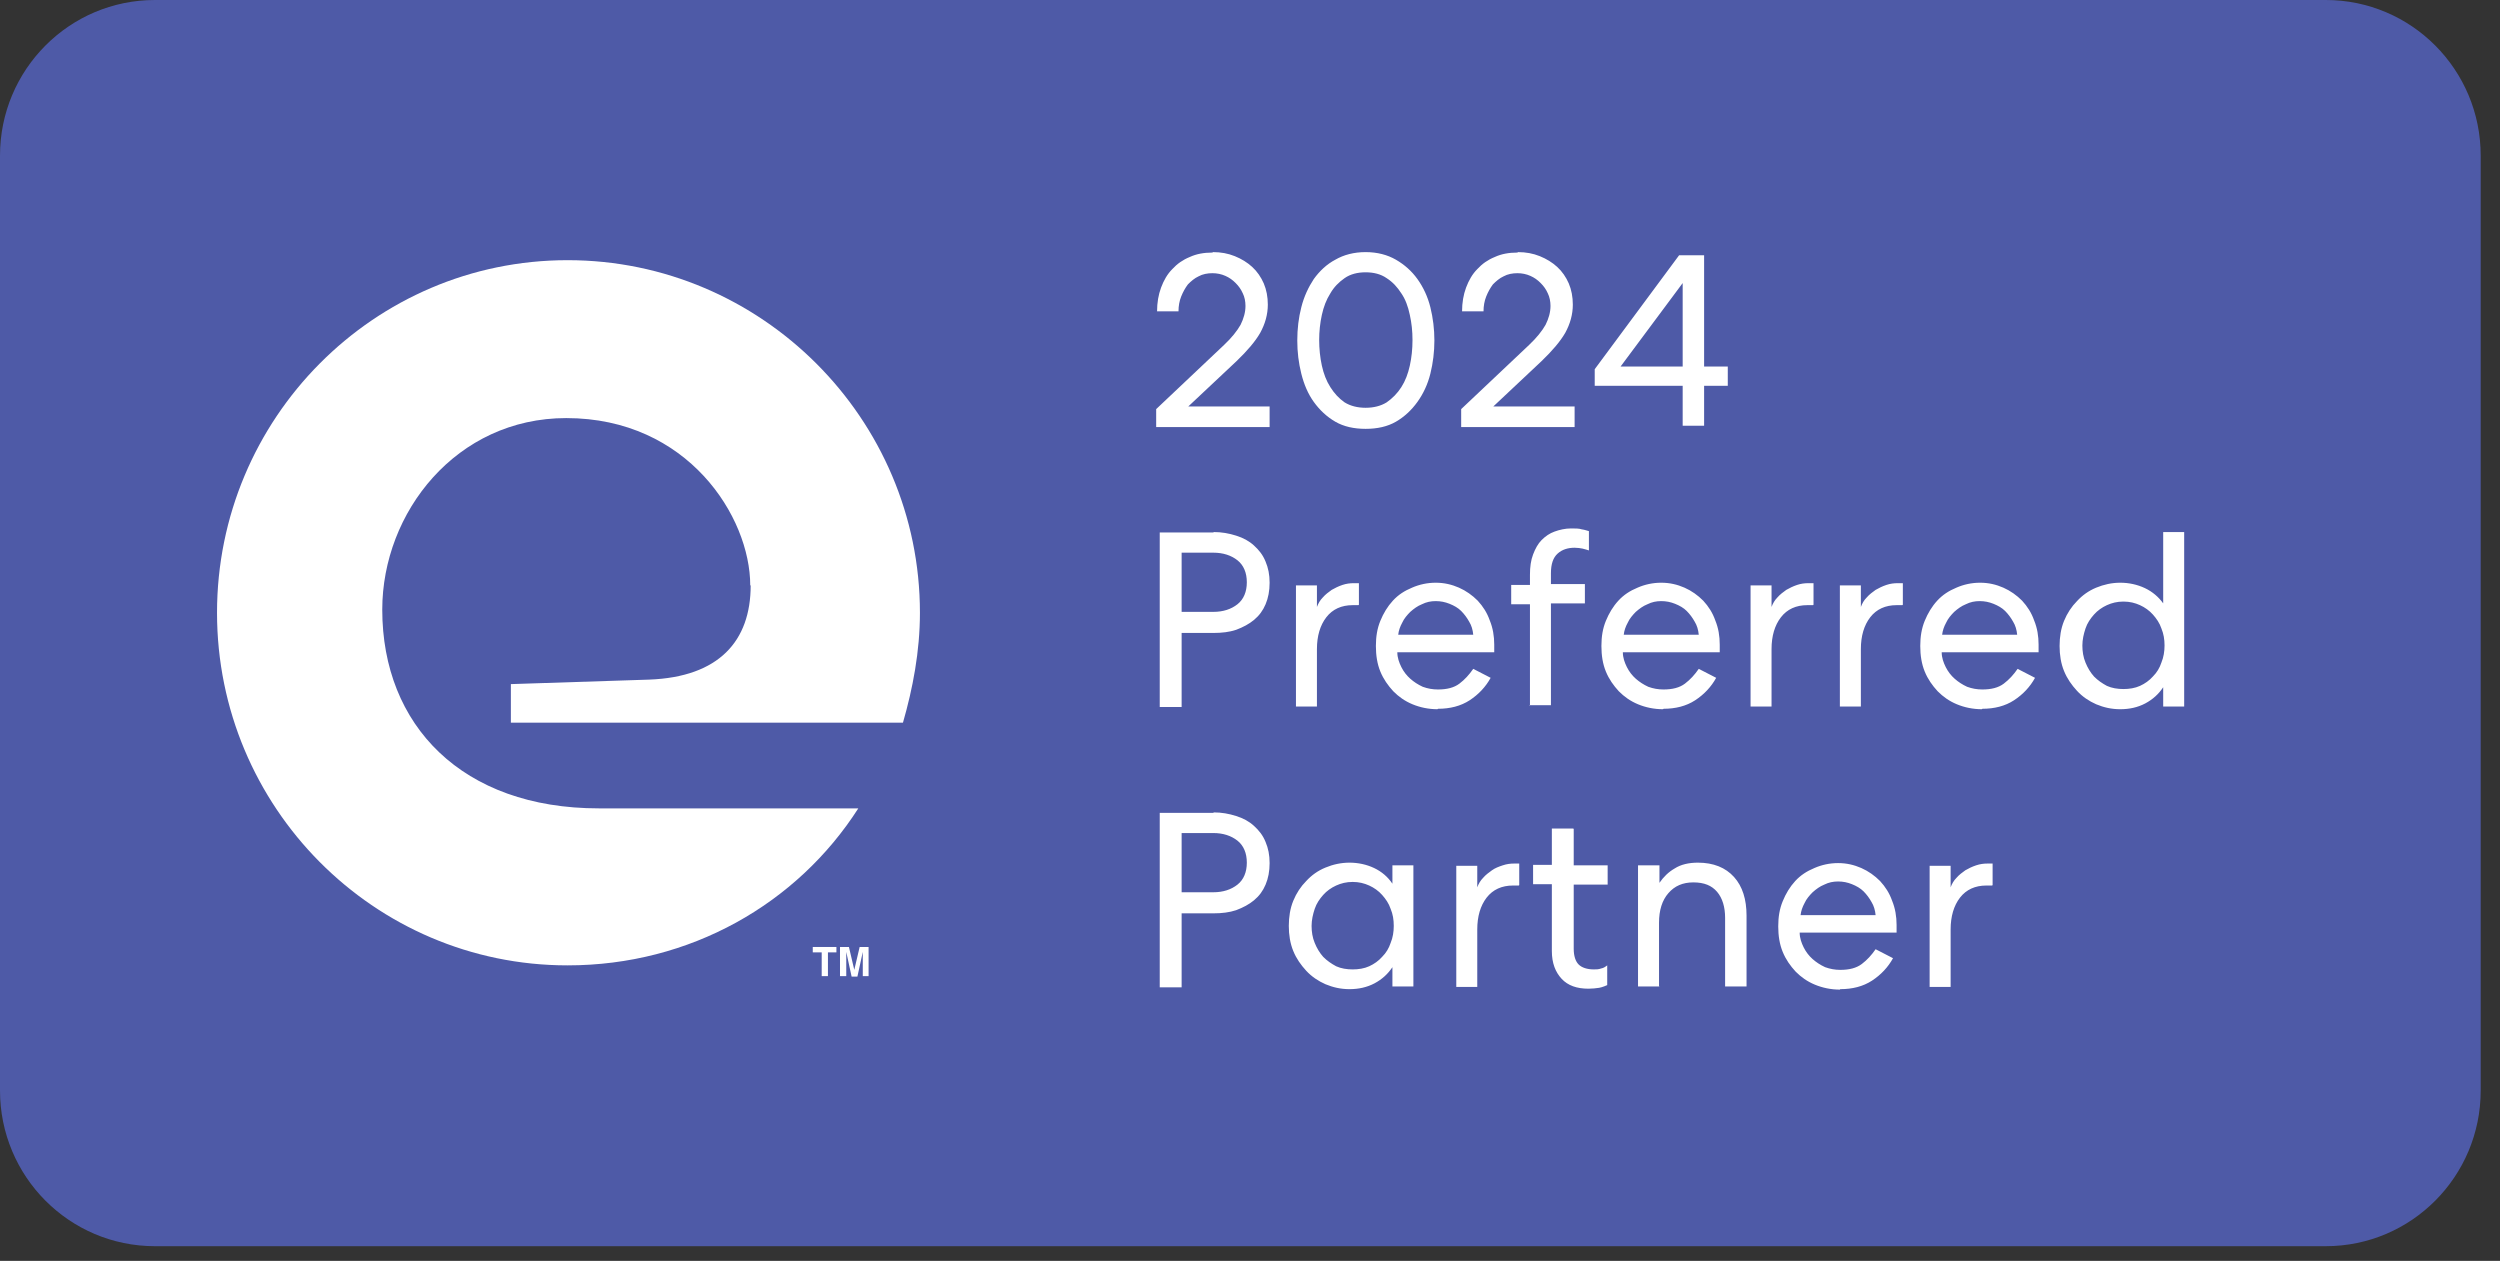
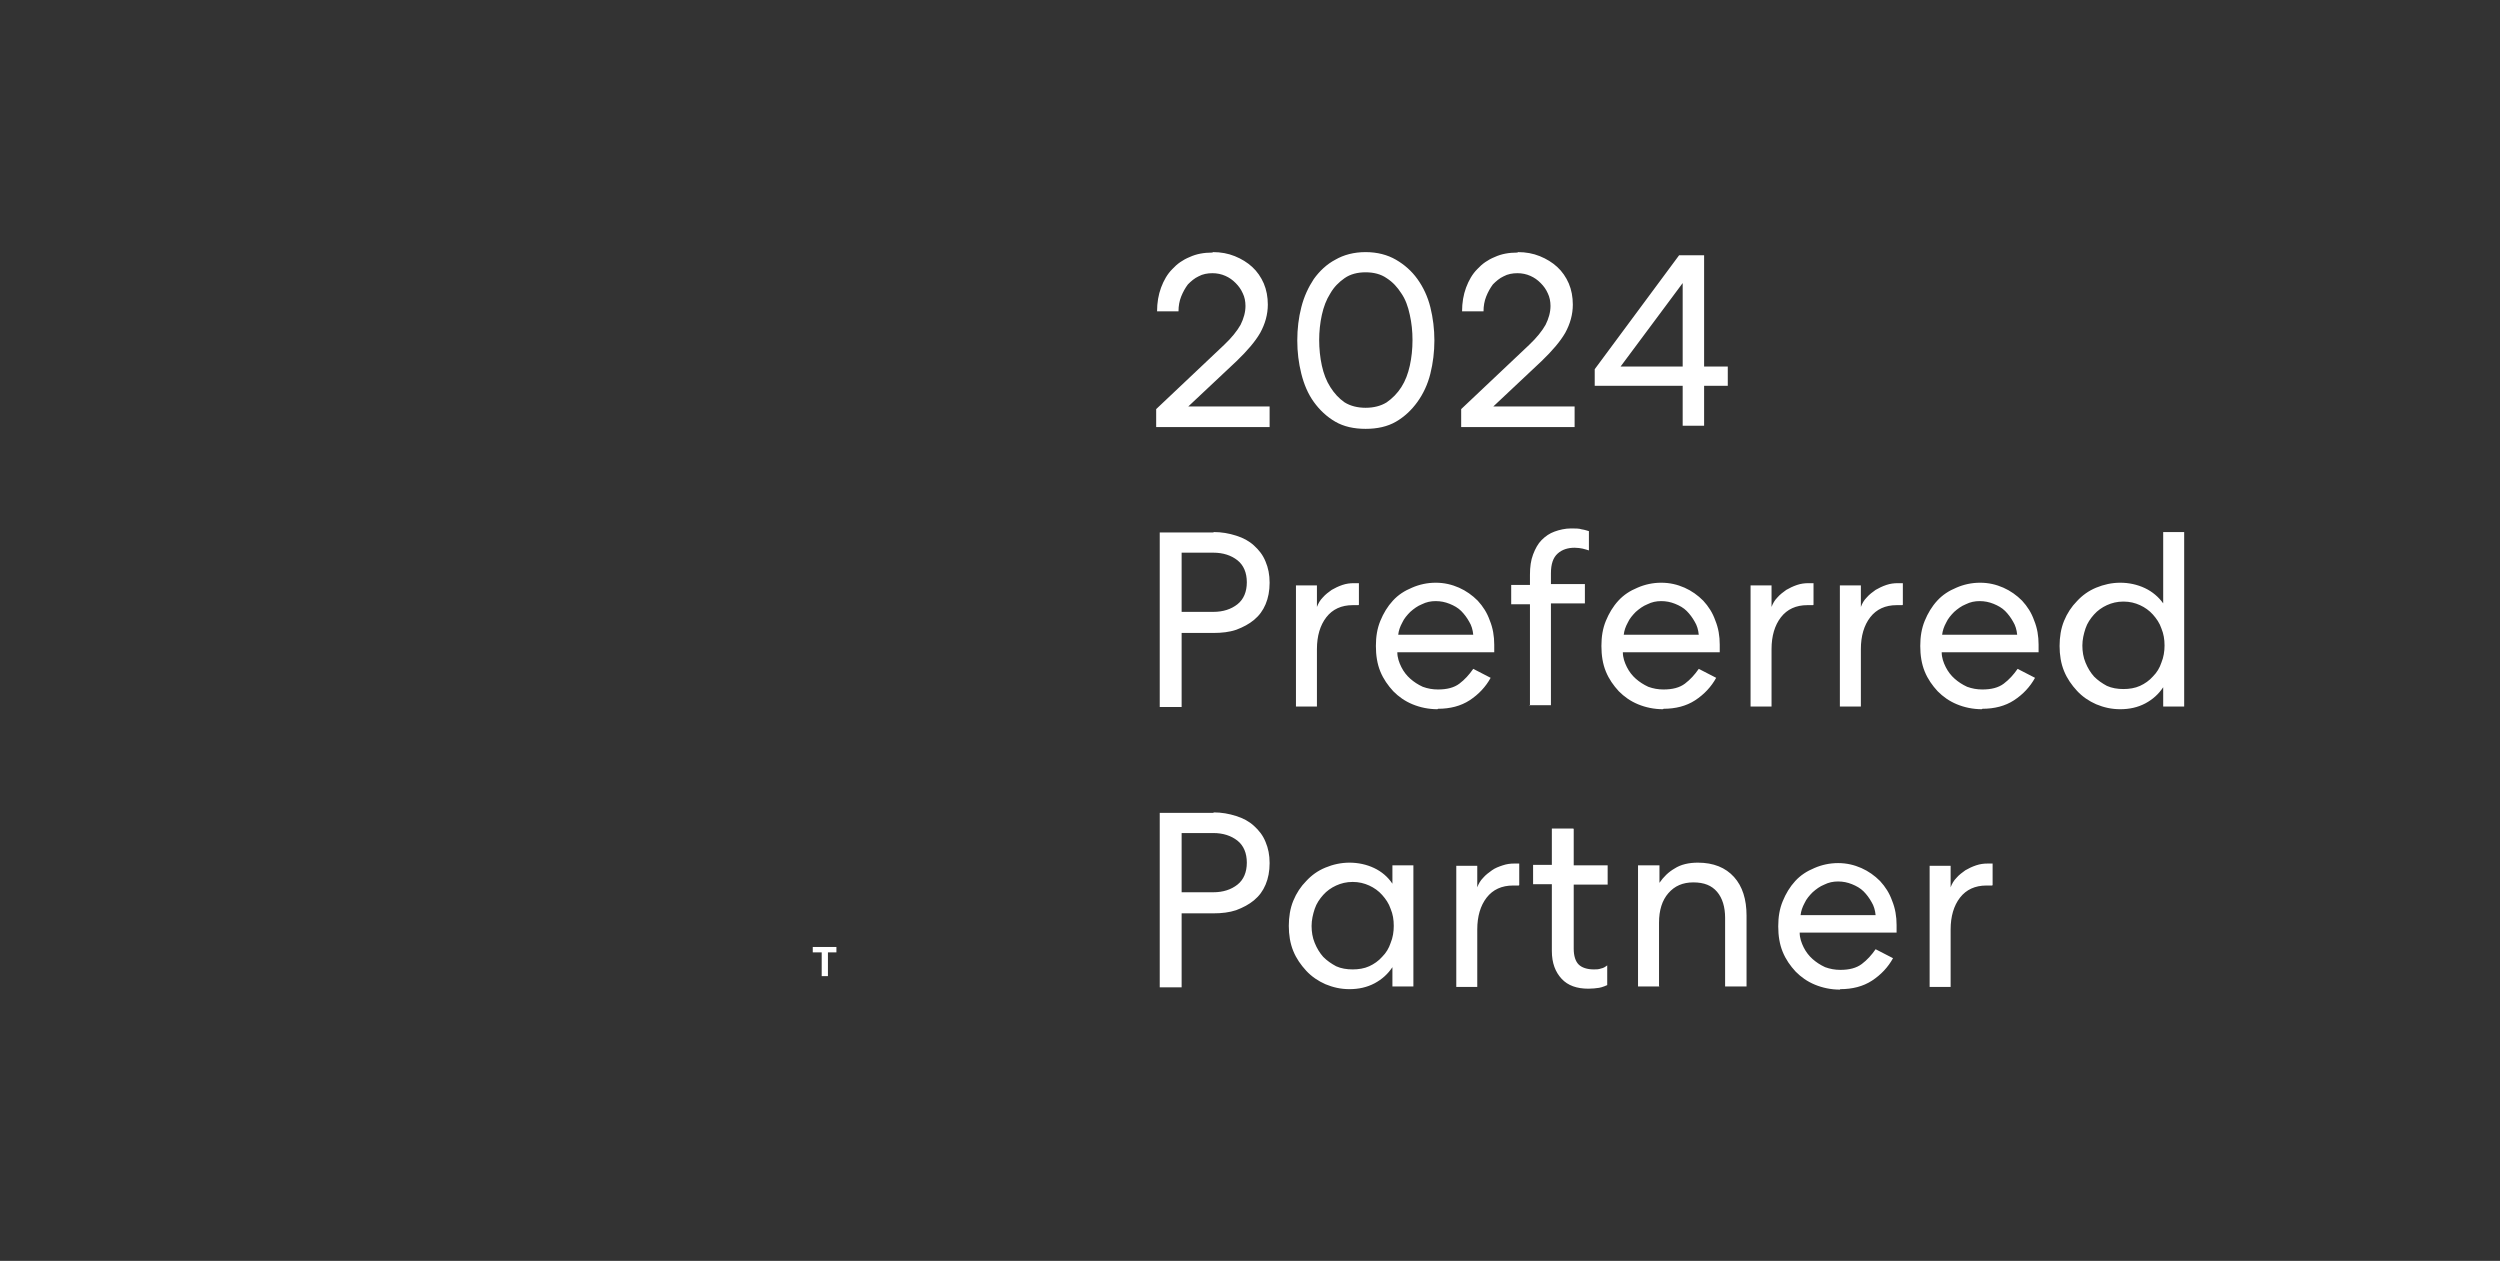
<svg xmlns="http://www.w3.org/2000/svg" width="115" height="58" viewBox="0 0 115 58" fill="none">
  <rect x="0" y="0" width="115" height="58" fill="#333333" stroke="none" />
-   <path d="M106.984 0H7.128C3.191 0 0 3.206 0 7.16V50.164C0 54.119 3.191 57.325 7.128 57.325H106.984C110.921 57.325 114.112 54.119 114.112 50.164V7.16C114.112 3.206 110.921 0 106.984 0Z" fill="#4E5AA7" />
  <path d="M91.639 40.734C91.639 40.734 91.598 40.734 91.578 40.734H91.495C91.495 40.734 91.413 40.734 91.372 40.734C90.859 40.734 90.448 40.92 90.16 41.291C89.873 41.663 89.729 42.158 89.729 42.756V45.398H88.763V39.826H89.729V40.817C89.79 40.651 89.873 40.507 89.996 40.383C90.119 40.239 90.263 40.136 90.407 40.032C90.55 39.95 90.715 39.867 90.9 39.806C91.085 39.744 91.249 39.723 91.434 39.723C91.475 39.723 91.495 39.723 91.516 39.723H91.598H91.66V40.713L91.639 40.734ZM86.278 42.096C86.257 41.869 86.195 41.663 86.093 41.498C85.99 41.312 85.867 41.147 85.723 41.002C85.579 40.858 85.394 40.755 85.189 40.672C84.984 40.59 84.778 40.548 84.552 40.548C84.326 40.548 84.121 40.59 83.915 40.693C83.71 40.775 83.546 40.899 83.381 41.044C83.237 41.188 83.094 41.353 83.011 41.539C82.909 41.725 82.847 41.91 82.827 42.096H86.278ZM84.634 45.522C84.223 45.522 83.833 45.439 83.484 45.294C83.135 45.15 82.847 44.944 82.601 44.696C82.354 44.428 82.149 44.139 82.005 43.788C81.861 43.437 81.799 43.045 81.799 42.612C81.799 42.178 81.861 41.807 82.005 41.456C82.149 41.105 82.334 40.796 82.58 40.528C82.826 40.26 83.114 40.074 83.463 39.929C83.792 39.785 84.162 39.702 84.552 39.702C84.942 39.702 85.292 39.785 85.62 39.929C85.949 40.074 86.237 40.28 86.483 40.528C86.73 40.796 86.914 41.085 87.038 41.436C87.181 41.786 87.243 42.158 87.243 42.55C87.243 42.612 87.243 42.674 87.243 42.715V42.901H82.785C82.785 43.148 82.868 43.375 82.97 43.582C83.073 43.788 83.217 43.974 83.381 44.118C83.546 44.263 83.73 44.386 83.956 44.49C84.182 44.572 84.408 44.614 84.655 44.614C85.066 44.614 85.394 44.531 85.641 44.345C85.887 44.16 86.093 43.932 86.278 43.664L87.079 44.077C86.853 44.49 86.524 44.84 86.113 45.109C85.702 45.377 85.21 45.501 84.655 45.501L84.634 45.522ZM76.335 45.377H75.349V39.806H76.335V40.61C76.52 40.342 76.746 40.115 77.034 39.95C77.321 39.764 77.691 39.682 78.102 39.682C78.821 39.682 79.375 39.909 79.766 40.342C80.156 40.775 80.341 41.374 80.341 42.117V45.377H79.355V42.22C79.355 41.725 79.232 41.312 78.985 41.023C78.739 40.734 78.389 40.59 77.896 40.59C77.403 40.59 77.034 40.755 76.746 41.085C76.458 41.415 76.315 41.869 76.315 42.447V45.356L76.335 45.377ZM72.391 38.134V39.806H73.952V40.693H72.391V43.644C72.391 43.974 72.473 44.221 72.617 44.366C72.761 44.51 73.007 44.593 73.316 44.593C73.418 44.593 73.541 44.593 73.644 44.552C73.767 44.531 73.85 44.469 73.932 44.407V45.315C73.932 45.315 73.706 45.418 73.562 45.439C73.418 45.46 73.254 45.48 73.069 45.48C72.535 45.48 72.124 45.336 71.836 45.026C71.549 44.717 71.385 44.304 71.385 43.747V40.672H70.522V39.785H71.385V38.113H72.371L72.391 38.134ZM69.864 40.734C69.864 40.734 69.823 40.734 69.803 40.734H69.721C69.721 40.734 69.638 40.734 69.597 40.734C69.084 40.734 68.673 40.92 68.385 41.291C68.098 41.663 67.954 42.158 67.954 42.756V45.398H66.989V39.826H67.954V40.817C68.016 40.651 68.098 40.507 68.221 40.383C68.344 40.239 68.488 40.136 68.632 40.032C68.776 39.929 68.94 39.867 69.125 39.806C69.31 39.744 69.474 39.723 69.659 39.723C69.7 39.723 69.721 39.723 69.741 39.723H69.823H69.885V40.713L69.864 40.734ZM64.113 42.591C64.113 42.302 64.072 42.055 63.969 41.807C63.887 41.559 63.743 41.353 63.578 41.167C63.414 40.982 63.209 40.837 62.983 40.734C62.757 40.631 62.51 40.569 62.223 40.569C61.935 40.569 61.689 40.631 61.463 40.734C61.237 40.837 61.031 40.982 60.867 41.167C60.703 41.353 60.559 41.559 60.477 41.807C60.394 42.055 60.333 42.323 60.333 42.591C60.333 42.859 60.374 43.128 60.477 43.375C60.579 43.623 60.703 43.829 60.867 44.015C61.052 44.201 61.237 44.325 61.463 44.448C61.689 44.552 61.956 44.593 62.223 44.593C62.49 44.593 62.757 44.552 62.983 44.448C63.209 44.345 63.414 44.201 63.578 44.015C63.763 43.829 63.887 43.623 63.969 43.375C64.072 43.128 64.113 42.859 64.113 42.591ZM65.016 39.806V45.377H64.051V44.49C63.846 44.799 63.578 45.047 63.229 45.233C62.88 45.418 62.49 45.501 62.079 45.501C61.668 45.501 61.319 45.418 60.97 45.274C60.641 45.129 60.333 44.923 60.086 44.655C59.84 44.386 59.634 44.098 59.491 43.747C59.347 43.396 59.285 43.004 59.285 42.591C59.285 42.178 59.347 41.786 59.491 41.436C59.634 41.085 59.84 40.775 60.086 40.528C60.333 40.26 60.62 40.053 60.97 39.909C61.319 39.764 61.689 39.682 62.079 39.682C62.469 39.682 62.859 39.764 63.209 39.929C63.558 40.094 63.846 40.342 64.051 40.651V39.806H65.016ZM54.355 41.044H55.813C56.265 41.044 56.635 40.92 56.923 40.693C57.21 40.466 57.354 40.115 57.354 39.682C57.354 39.248 57.21 38.898 56.923 38.67C56.635 38.444 56.265 38.32 55.813 38.32H54.355V41.064V41.044ZM55.813 37.37C56.204 37.37 56.532 37.432 56.861 37.536C57.19 37.639 57.457 37.783 57.683 37.99C57.909 38.196 58.094 38.423 58.217 38.732C58.34 39.021 58.402 39.331 58.402 39.702C58.402 40.074 58.34 40.404 58.217 40.693C58.094 40.982 57.929 41.209 57.683 41.415C57.457 41.601 57.19 41.745 56.861 41.869C56.553 41.972 56.204 42.014 55.813 42.014H54.355V45.418H53.348V37.391H55.834L55.813 37.37ZM99.569 29.694C99.569 29.405 99.527 29.158 99.425 28.91C99.343 28.662 99.199 28.456 99.034 28.27C98.87 28.085 98.665 27.94 98.439 27.837C98.213 27.734 97.966 27.672 97.679 27.672C97.391 27.672 97.144 27.734 96.918 27.837C96.693 27.94 96.487 28.085 96.323 28.27C96.159 28.456 96.015 28.662 95.933 28.91C95.85 29.158 95.789 29.426 95.789 29.694C95.789 29.962 95.83 30.231 95.933 30.478C96.035 30.726 96.159 30.932 96.323 31.118C96.508 31.304 96.693 31.428 96.918 31.551C97.144 31.654 97.412 31.696 97.679 31.696C97.946 31.696 98.213 31.654 98.439 31.551C98.665 31.448 98.87 31.304 99.034 31.118C99.219 30.932 99.343 30.726 99.425 30.478C99.527 30.231 99.569 29.962 99.569 29.694ZM100.472 24.474V32.501H99.507V31.613C99.301 31.923 99.034 32.17 98.685 32.356C98.336 32.542 97.946 32.624 97.535 32.624C97.124 32.624 96.775 32.542 96.425 32.397C96.097 32.253 95.789 32.047 95.542 31.778C95.296 31.51 95.09 31.221 94.947 30.87C94.803 30.52 94.741 30.128 94.741 29.715C94.741 29.302 94.803 28.91 94.947 28.559C95.09 28.209 95.296 27.899 95.542 27.651C95.789 27.383 96.076 27.177 96.425 27.032C96.775 26.888 97.144 26.805 97.535 26.805C97.925 26.805 98.315 26.888 98.665 27.053C99.014 27.218 99.301 27.466 99.507 27.755V24.474H100.472ZM92.79 29.199C92.769 28.972 92.707 28.766 92.605 28.601C92.502 28.415 92.379 28.25 92.235 28.105C92.091 27.961 91.906 27.858 91.701 27.775C91.495 27.693 91.29 27.651 91.064 27.651C90.838 27.651 90.633 27.693 90.427 27.796C90.222 27.878 90.057 28.002 89.893 28.146C89.749 28.291 89.606 28.456 89.523 28.642C89.421 28.828 89.359 29.013 89.338 29.199H92.79ZM91.167 32.624C90.756 32.624 90.366 32.542 90.016 32.397C89.667 32.253 89.379 32.047 89.133 31.799C88.886 31.531 88.681 31.242 88.537 30.891C88.394 30.54 88.332 30.148 88.332 29.715C88.332 29.282 88.394 28.91 88.537 28.559C88.681 28.209 88.866 27.899 89.112 27.631C89.359 27.362 89.647 27.177 89.996 27.032C90.325 26.888 90.694 26.805 91.085 26.805C91.475 26.805 91.824 26.888 92.153 27.032C92.481 27.177 92.769 27.383 93.016 27.631C93.262 27.899 93.447 28.188 93.57 28.539C93.714 28.889 93.775 29.261 93.775 29.653C93.775 29.715 93.775 29.777 93.775 29.818V30.004H89.318C89.318 30.251 89.4 30.478 89.503 30.685C89.606 30.891 89.749 31.077 89.914 31.221C90.078 31.366 90.263 31.489 90.489 31.593C90.715 31.675 90.941 31.716 91.187 31.716C91.598 31.716 91.927 31.634 92.173 31.448C92.42 31.262 92.625 31.035 92.81 30.767L93.611 31.18C93.385 31.593 93.057 31.943 92.646 32.212C92.235 32.48 91.742 32.604 91.187 32.604L91.167 32.624ZM87.51 27.837C87.51 27.837 87.469 27.837 87.449 27.837H87.366C87.366 27.837 87.284 27.837 87.243 27.837C86.73 27.837 86.319 28.023 86.031 28.394C85.743 28.766 85.6 29.261 85.6 29.859V32.501H84.634V26.929H85.6V27.92C85.661 27.755 85.743 27.61 85.867 27.486C85.99 27.342 86.134 27.239 86.278 27.135C86.421 27.053 86.586 26.97 86.771 26.908C86.956 26.846 87.12 26.826 87.305 26.826C87.346 26.826 87.366 26.826 87.387 26.826H87.469H87.531V27.816L87.51 27.837ZM83.402 27.837C83.402 27.837 83.361 27.837 83.34 27.837H83.258C83.258 27.837 83.176 27.837 83.135 27.837C82.621 27.837 82.21 28.023 81.923 28.394C81.635 28.766 81.491 29.261 81.491 29.859V32.501H80.526V26.929H81.491V27.92C81.553 27.755 81.635 27.61 81.758 27.486C81.882 27.342 82.025 27.239 82.169 27.135C82.313 27.053 82.477 26.97 82.662 26.908C82.847 26.846 83.011 26.826 83.196 26.826C83.237 26.826 83.258 26.826 83.278 26.826H83.361H83.422V27.816L83.402 27.837ZM78.143 29.199C78.122 28.972 78.061 28.766 77.958 28.601C77.855 28.415 77.732 28.25 77.588 28.105C77.445 27.961 77.26 27.858 77.054 27.775C76.849 27.693 76.643 27.651 76.417 27.651C76.191 27.651 75.986 27.693 75.781 27.796C75.575 27.878 75.411 28.002 75.246 28.146C75.103 28.291 74.959 28.456 74.877 28.642C74.774 28.828 74.712 29.013 74.692 29.199H78.143ZM76.499 32.624C76.089 32.624 75.698 32.542 75.349 32.397C75 32.253 74.712 32.047 74.466 31.799C74.219 31.531 74.014 31.242 73.87 30.891C73.726 30.54 73.665 30.148 73.665 29.715C73.665 29.282 73.726 28.91 73.87 28.559C74.014 28.209 74.199 27.899 74.445 27.631C74.692 27.362 74.979 27.177 75.329 27.032C75.657 26.888 76.027 26.805 76.417 26.805C76.808 26.805 77.157 26.888 77.486 27.032C77.814 27.177 78.102 27.383 78.348 27.631C78.595 27.899 78.78 28.188 78.903 28.539C79.047 28.889 79.108 29.261 79.108 29.653C79.108 29.715 79.108 29.777 79.108 29.818V30.004H74.651C74.651 30.251 74.733 30.478 74.836 30.685C74.938 30.891 75.082 31.077 75.246 31.221C75.411 31.366 75.596 31.489 75.822 31.593C76.048 31.675 76.274 31.716 76.52 31.716C76.931 31.716 77.26 31.634 77.506 31.448C77.753 31.262 77.958 31.035 78.143 30.767L78.944 31.18C78.718 31.593 78.389 31.943 77.979 32.212C77.568 32.48 77.075 32.604 76.52 32.604L76.499 32.624ZM70.378 32.48V27.796H69.515V26.908H70.378V26.434C70.378 26.083 70.419 25.773 70.522 25.505C70.624 25.237 70.748 25.01 70.912 24.845C71.097 24.659 71.282 24.535 71.508 24.453C71.734 24.37 72.001 24.308 72.268 24.308C72.473 24.308 72.638 24.308 72.761 24.35C72.905 24.37 73.007 24.412 73.09 24.432V25.32C73.09 25.32 72.905 25.258 72.802 25.237C72.699 25.216 72.576 25.196 72.432 25.196C72.124 25.196 71.857 25.278 71.652 25.464C71.446 25.65 71.343 25.939 71.343 26.372V26.867H72.905V27.755H71.343V32.439H70.357L70.378 32.48ZM67.769 29.199C67.749 28.972 67.687 28.766 67.584 28.601C67.481 28.415 67.358 28.25 67.214 28.105C67.071 27.961 66.886 27.858 66.68 27.775C66.475 27.693 66.269 27.651 66.043 27.651C65.817 27.651 65.612 27.693 65.407 27.796C65.201 27.878 65.037 28.002 64.873 28.146C64.729 28.291 64.585 28.456 64.503 28.642C64.4 28.828 64.338 29.013 64.318 29.199H67.769ZM66.126 32.624C65.715 32.624 65.325 32.542 64.975 32.397C64.626 32.253 64.338 32.047 64.092 31.799C63.846 31.531 63.64 31.242 63.496 30.891C63.352 30.54 63.291 30.148 63.291 29.715C63.291 29.282 63.352 28.91 63.496 28.559C63.64 28.209 63.825 27.899 64.072 27.631C64.318 27.362 64.606 27.177 64.955 27.032C65.284 26.888 65.653 26.805 66.043 26.805C66.434 26.805 66.783 26.888 67.112 27.032C67.44 27.177 67.728 27.383 67.975 27.631C68.221 27.899 68.406 28.188 68.529 28.539C68.673 28.889 68.735 29.261 68.735 29.653C68.735 29.715 68.735 29.777 68.735 29.818V30.004H64.277C64.277 30.251 64.359 30.478 64.462 30.685C64.564 30.891 64.708 31.077 64.873 31.221C65.037 31.366 65.222 31.489 65.448 31.593C65.674 31.675 65.9 31.716 66.146 31.716C66.557 31.716 66.886 31.634 67.132 31.448C67.379 31.262 67.584 31.035 67.769 30.767L68.57 31.18C68.344 31.593 68.016 31.943 67.605 32.212C67.194 32.48 66.701 32.604 66.146 32.604L66.126 32.624ZM62.49 27.837C62.49 27.837 62.449 27.837 62.428 27.837H62.346C62.346 27.837 62.264 27.837 62.223 27.837C61.709 27.837 61.298 28.023 61.011 28.394C60.723 28.766 60.579 29.261 60.579 29.859V32.501H59.614V26.929H60.579V27.92C60.641 27.755 60.723 27.61 60.846 27.486C60.97 27.342 61.113 27.239 61.257 27.135C61.401 27.053 61.565 26.97 61.75 26.908C61.935 26.846 62.099 26.826 62.284 26.826C62.325 26.826 62.346 26.826 62.367 26.826H62.449H62.51V27.816L62.49 27.837ZM54.355 28.146H55.813C56.265 28.146 56.635 28.023 56.923 27.796C57.21 27.569 57.354 27.218 57.354 26.785C57.354 26.351 57.21 26 56.923 25.773C56.635 25.547 56.265 25.423 55.813 25.423H54.355V28.167V28.146ZM55.813 24.474C56.204 24.474 56.532 24.535 56.861 24.639C57.19 24.742 57.457 24.886 57.683 25.093C57.909 25.299 58.094 25.526 58.217 25.835C58.34 26.124 58.402 26.434 58.402 26.805C58.402 27.177 58.34 27.507 58.217 27.796C58.094 28.085 57.929 28.312 57.683 28.518C57.457 28.704 57.19 28.848 56.861 28.972C56.553 29.075 56.204 29.116 55.813 29.116H54.355V32.521H53.348V24.494H55.834L55.813 24.474ZM77.403 16.859V13.021L74.548 16.859H77.403ZM73.357 16.983L77.239 11.742H78.389V16.859H79.478V17.746H78.389V19.583H77.403V17.746H73.357V16.983ZM69.823 11.597C70.193 11.597 70.522 11.659 70.83 11.783C71.138 11.907 71.405 12.072 71.631 12.278C71.857 12.484 72.042 12.753 72.165 13.041C72.288 13.33 72.35 13.661 72.35 14.011C72.35 14.465 72.227 14.899 72.001 15.311C71.775 15.704 71.405 16.137 70.912 16.611L68.694 18.696H72.432V19.645H67.214V18.819L70.337 15.868C70.686 15.538 70.933 15.229 71.097 14.94C71.241 14.651 71.323 14.362 71.323 14.073C71.323 13.867 71.282 13.661 71.2 13.495C71.118 13.31 71.015 13.165 70.871 13.021C70.727 12.876 70.583 12.773 70.398 12.691C70.214 12.608 70.008 12.567 69.803 12.567C69.577 12.567 69.351 12.608 69.166 12.711C68.981 12.794 68.817 12.938 68.673 13.083C68.55 13.248 68.447 13.434 68.365 13.64C68.283 13.846 68.242 14.073 68.242 14.321H67.255C67.255 13.929 67.317 13.557 67.44 13.227C67.564 12.897 67.728 12.608 67.954 12.381C68.18 12.134 68.447 11.948 68.755 11.824C69.063 11.68 69.412 11.618 69.803 11.618L69.823 11.597ZM62.818 18.758C63.188 18.758 63.517 18.675 63.784 18.51C64.051 18.324 64.277 18.097 64.462 17.808C64.647 17.519 64.77 17.189 64.852 16.818C64.934 16.446 64.975 16.054 64.975 15.642C64.975 15.229 64.934 14.857 64.852 14.486C64.77 14.094 64.647 13.764 64.462 13.495C64.277 13.207 64.072 12.98 63.784 12.794C63.517 12.608 63.188 12.526 62.818 12.526C62.449 12.526 62.12 12.608 61.853 12.794C61.586 12.98 61.36 13.207 61.196 13.495C61.011 13.784 60.887 14.114 60.805 14.486C60.723 14.857 60.682 15.249 60.682 15.642C60.682 16.034 60.723 16.446 60.805 16.818C60.887 17.189 61.011 17.519 61.196 17.808C61.38 18.097 61.586 18.324 61.853 18.51C62.12 18.675 62.449 18.758 62.818 18.758ZM62.818 19.727C62.284 19.727 61.812 19.624 61.422 19.397C61.031 19.17 60.703 18.861 60.435 18.489C60.168 18.118 59.984 17.684 59.86 17.189C59.737 16.694 59.675 16.199 59.675 15.662C59.675 15.126 59.737 14.61 59.86 14.135C59.984 13.64 60.189 13.207 60.435 12.835C60.703 12.464 61.031 12.154 61.422 11.948C61.812 11.721 62.284 11.597 62.818 11.597C63.352 11.597 63.825 11.721 64.215 11.948C64.606 12.175 64.934 12.464 65.201 12.835C65.468 13.207 65.674 13.64 65.797 14.135C65.92 14.63 65.982 15.146 65.982 15.662C65.982 16.178 65.92 16.694 65.797 17.189C65.674 17.684 65.468 18.118 65.201 18.489C64.934 18.861 64.606 19.17 64.215 19.397C63.825 19.624 63.352 19.727 62.818 19.727ZM55.793 11.597C56.163 11.597 56.491 11.659 56.8 11.783C57.108 11.907 57.375 12.072 57.601 12.278C57.827 12.484 58.011 12.753 58.135 13.041C58.258 13.33 58.32 13.661 58.32 14.011C58.32 14.465 58.196 14.899 57.97 15.311C57.745 15.704 57.375 16.137 56.882 16.611L54.663 18.696H58.402V19.645H53.184V18.819L56.306 15.868C56.656 15.538 56.902 15.229 57.067 14.94C57.21 14.651 57.292 14.362 57.292 14.073C57.292 13.867 57.252 13.661 57.169 13.495C57.087 13.31 56.984 13.165 56.841 13.021C56.697 12.876 56.553 12.773 56.368 12.691C56.183 12.608 55.978 12.567 55.772 12.567C55.546 12.567 55.321 12.608 55.136 12.711C54.951 12.794 54.786 12.938 54.643 13.083C54.519 13.248 54.417 13.434 54.334 13.64C54.252 13.846 54.211 14.073 54.211 14.321H53.225C53.225 13.929 53.287 13.557 53.41 13.227C53.533 12.897 53.698 12.608 53.924 12.381C54.15 12.134 54.417 11.948 54.725 11.824C55.033 11.68 55.382 11.618 55.772 11.618L55.793 11.597Z" fill="white" />
-   <path d="M34.511 26.929C34.511 23.772 31.635 19.232 26.047 19.232C20.994 19.232 17.584 23.566 17.584 28.043C17.584 33.367 21.261 37.185 27.547 37.185H39.482C36.668 41.58 31.738 44.407 26.109 44.407C17.194 44.407 9.983 37.123 9.983 28.188C9.983 19.253 17.194 11.968 26.109 11.968C35.024 11.968 42.317 19.253 42.317 28.188C42.317 29.962 41.988 31.675 41.536 33.243H23.5V31.469L29.868 31.262C33.073 31.139 34.531 29.488 34.531 26.929H34.511Z" fill="white" />
  <path d="M38.475 43.561V43.809H38.085V44.902H37.798V43.809H37.387V43.561H38.475Z" fill="white" />
-   <path d="M38.907 44.902H38.64V43.561H39.051L39.297 44.613L39.544 43.561H39.955V44.902H39.688V43.994C39.688 43.994 39.688 43.932 39.688 43.891C39.688 43.85 39.688 43.809 39.688 43.788L39.441 44.923H39.174L38.928 43.788C38.928 43.788 38.928 43.85 38.928 43.891C38.928 43.932 38.928 43.974 38.928 43.994V44.902H38.907Z" fill="white" />
</svg>